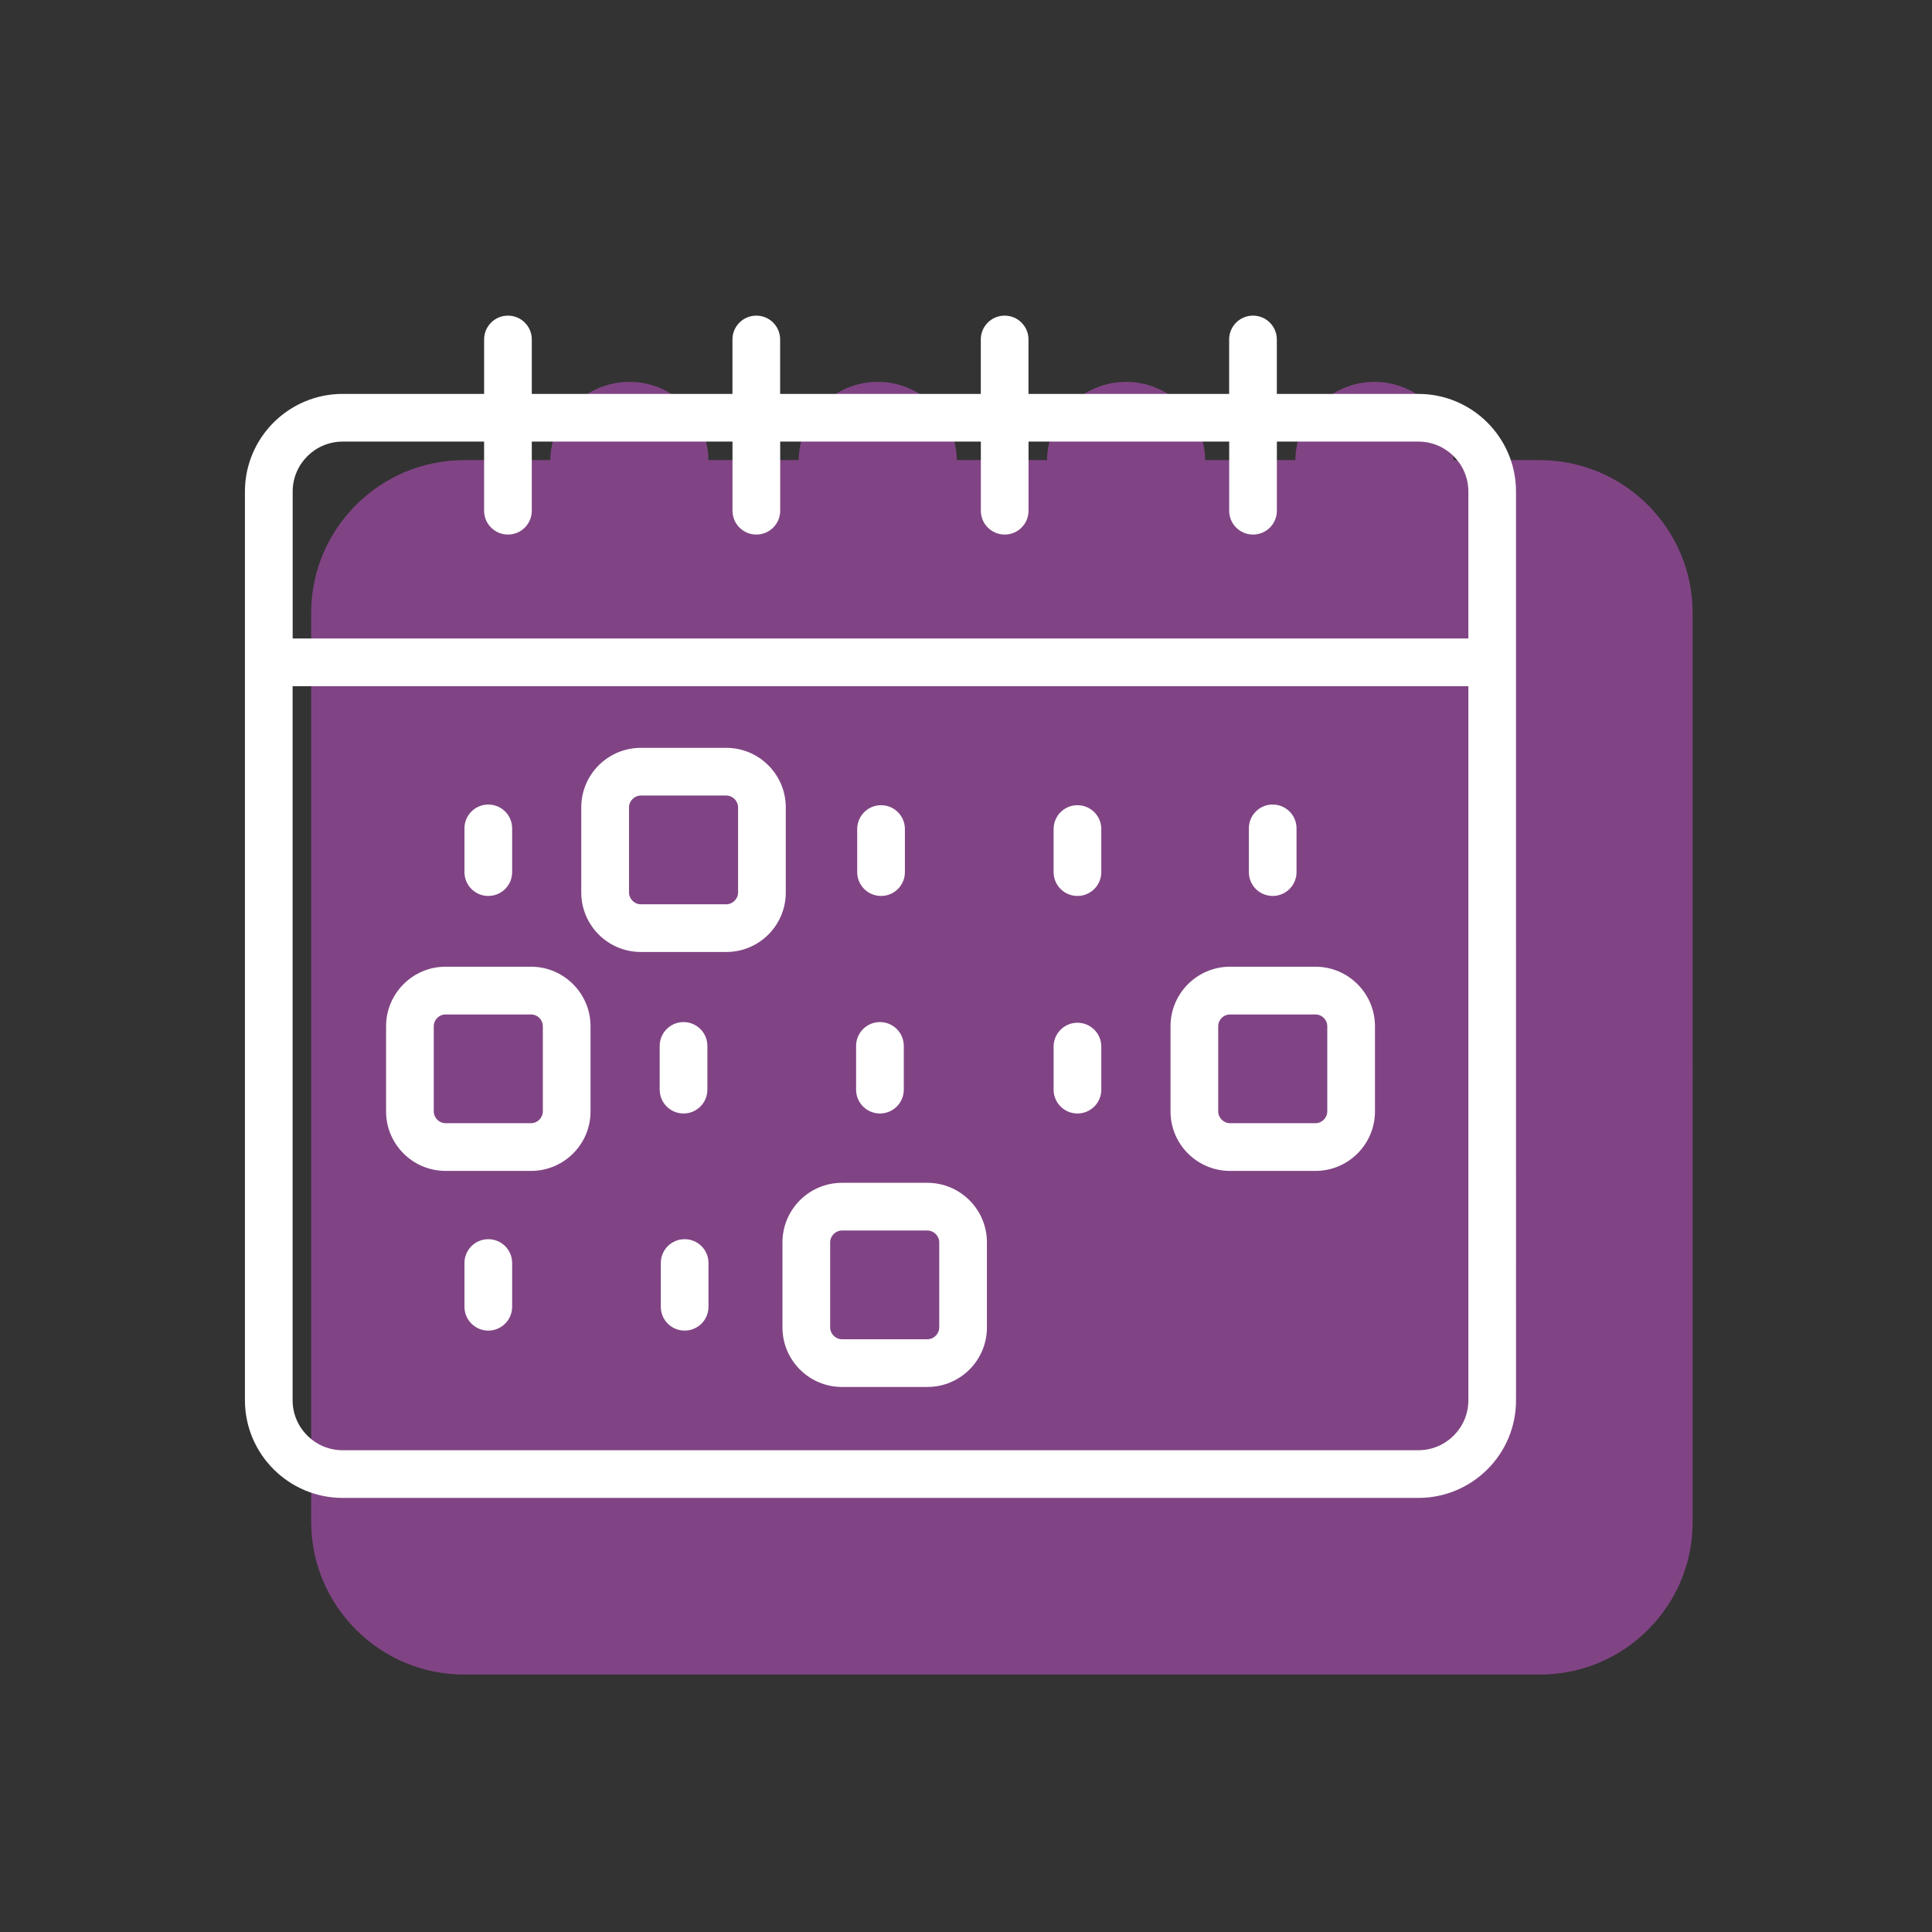
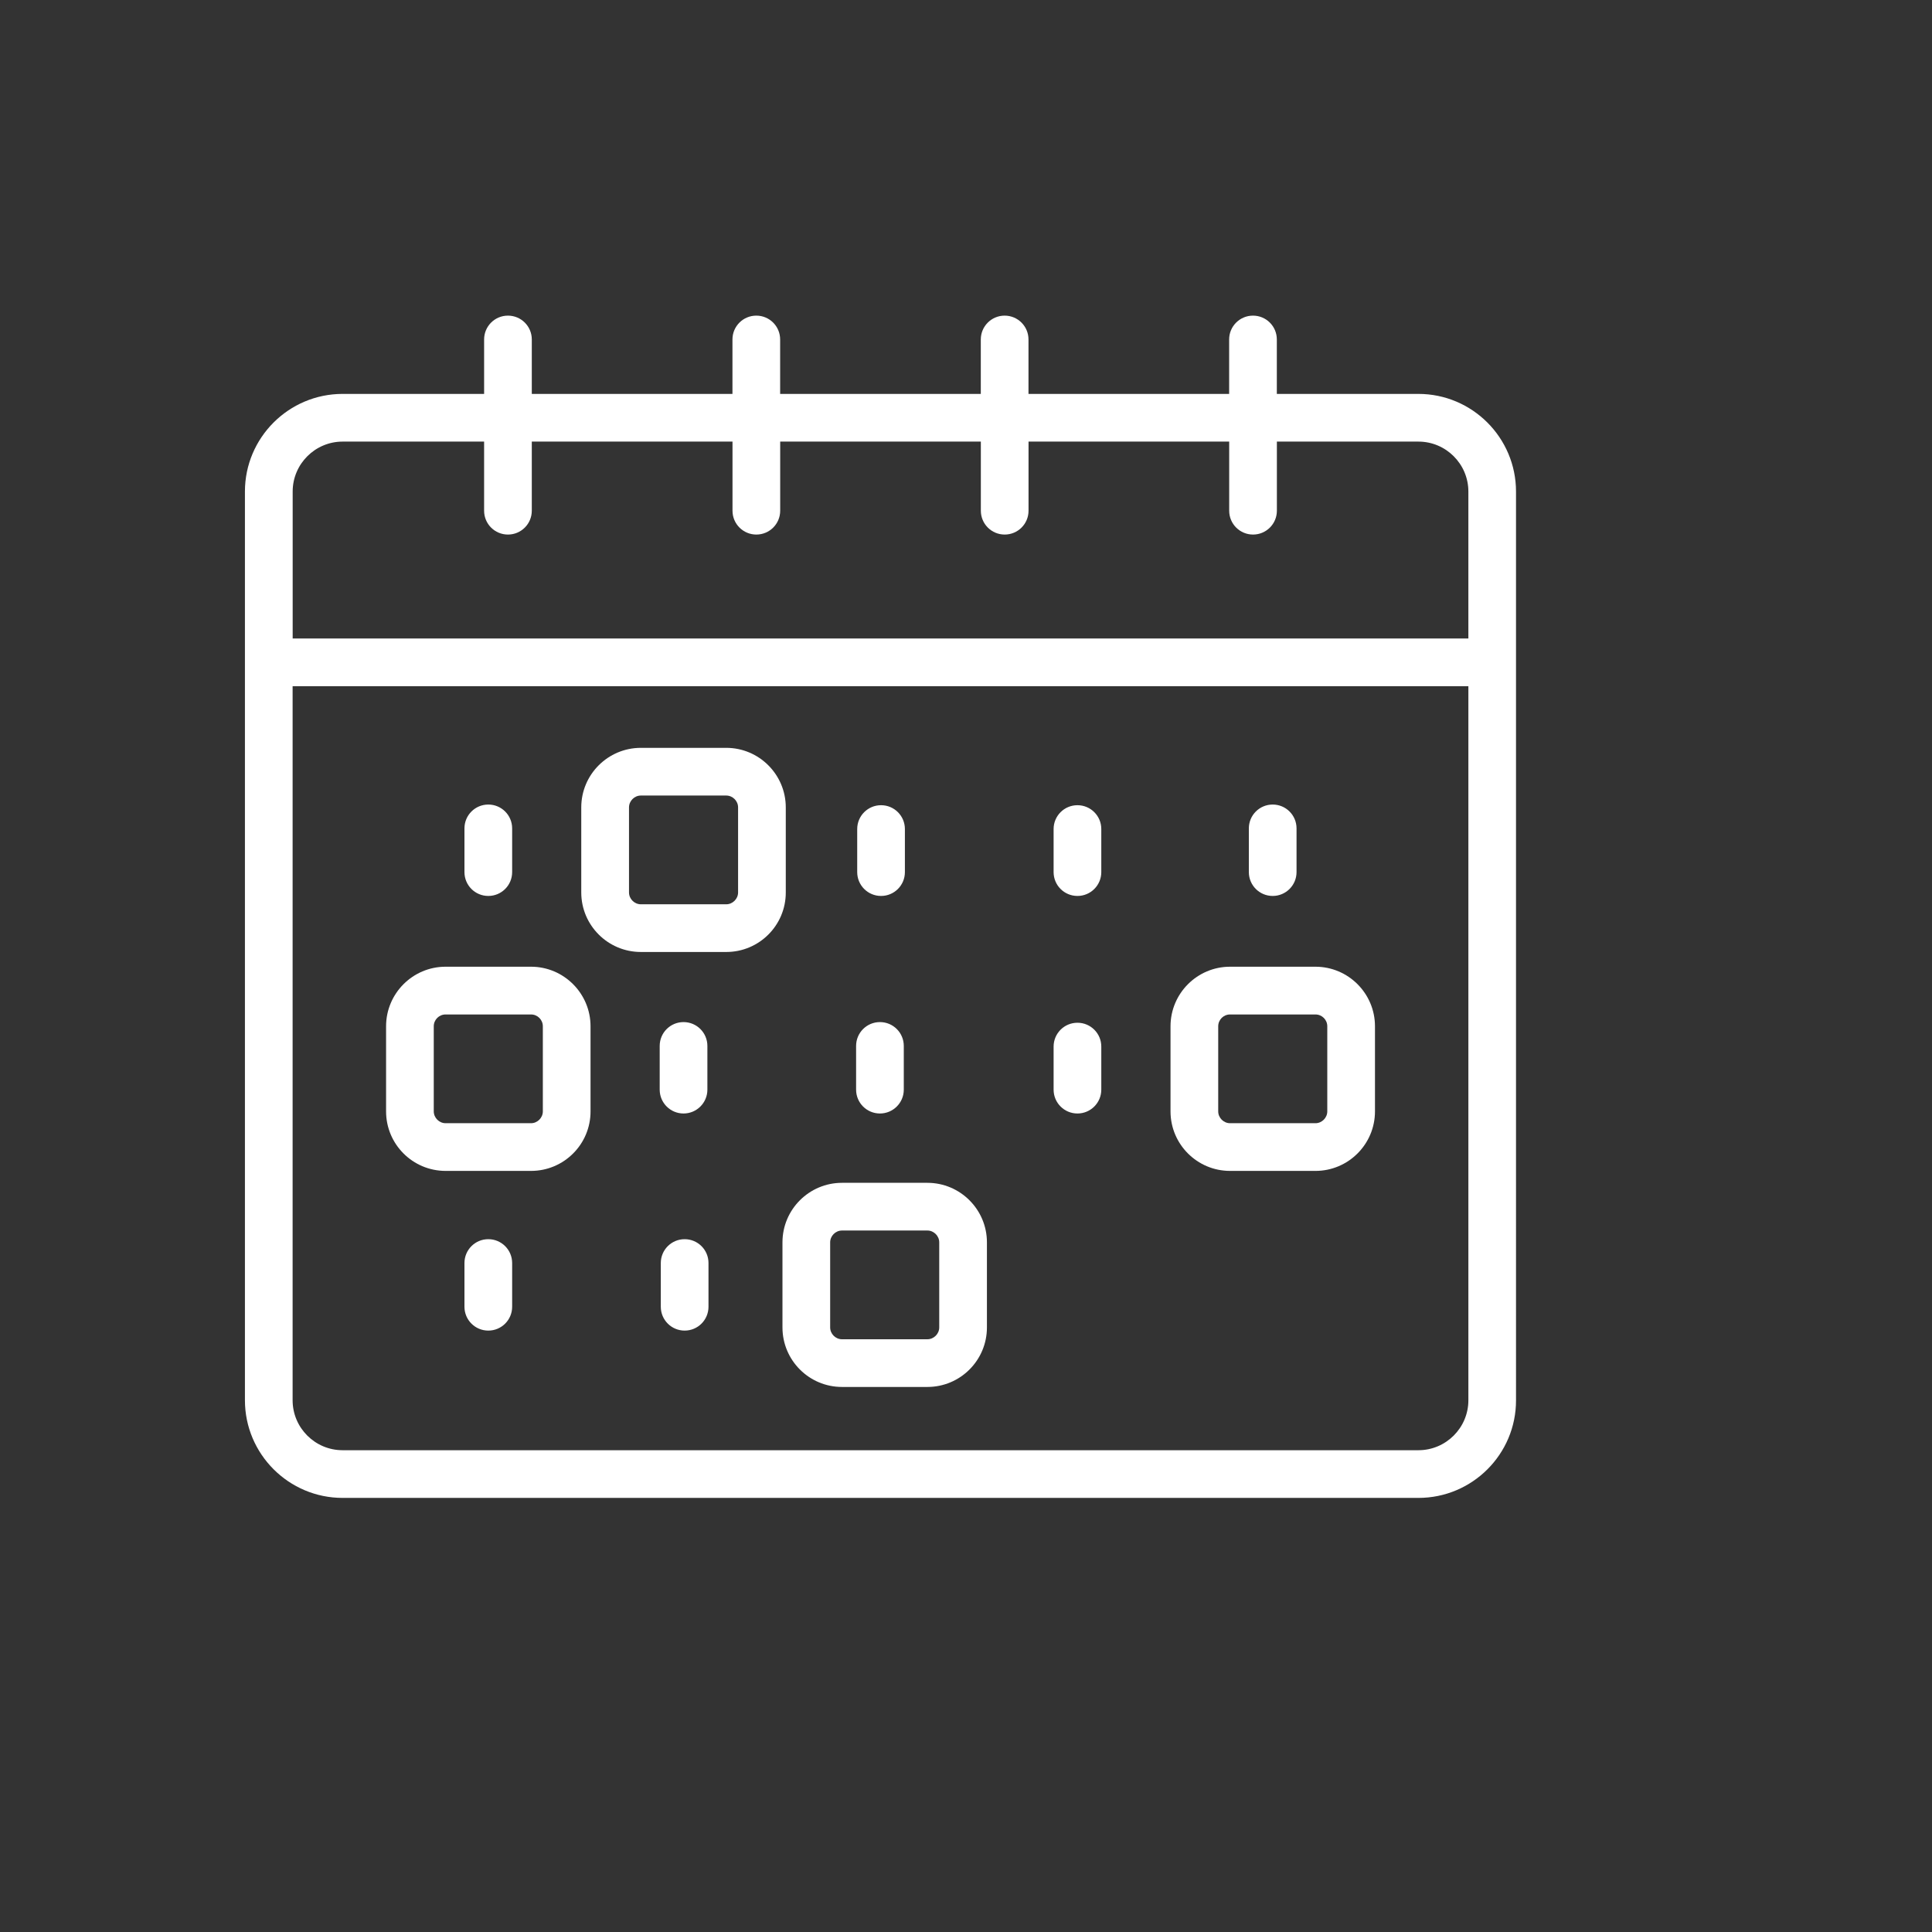
<svg xmlns="http://www.w3.org/2000/svg" id="uuid-7ea74b45-12bb-46da-96cb-b6ce65475160" data-name="Calendar" viewBox="0 0 350 350">
  <rect x="0" y="0" width="350" height="350" fill="#333333" stroke="none" />
  <defs>
    <style> .uuid-03495189-2aae-4dcd-81e4-569c597a7d4e { fill: #fff; } .uuid-9128afad-b104-4b05-baf3-3df60eb0e2fb { fill: #cf56d6; opacity: .5; } </style>
  </defs>
-   <path class="uuid-9128afad-b104-4b05-baf3-3df60eb0e2fb" d="m217.19,194.31c7.9,0,14.32-6.42,14.32-14.32v-7.8c0-7.9-6.42-14.32-14.32-14.32s-14.32,6.42-14.32,14.32v7.8c0,7.9,6.42,14.32,14.32,14.32Zm61.76-110.95h-15.64c-.08-7.83-6.47-14.18-14.32-14.18s-14.24,6.35-14.32,14.18h-16.35c-.08-7.83-6.47-14.18-14.32-14.18s-14.24,6.35-14.32,14.18h-16.35c-.08-7.83-6.47-14.18-14.32-14.18s-14.24,6.35-14.32,14.18h-16.35c-.08-7.83-6.47-14.18-14.32-14.18s-14.24,6.35-14.32,14.18h-15.63c-15.27,0-27.7,12.42-27.7,27.69v164.61c0,15.27,12.43,27.7,27.7,27.7h194.89c7.4,0,14.36-2.89,19.6-8.13,5.23-5.24,8.1-12.19,8.08-19.58V111.05c0-15.27-12.42-27.69-27.69-27.69Z" />
  <path class="uuid-03495189-2aae-4dcd-81e4-569c597a7d4e" d="m222.83,212.12h15.48c5.94,0,10.78-4.83,10.78-10.78v-15.42c0-5.95-4.84-10.79-10.78-10.79h-15.48c-5.94,0-10.78,4.84-10.78,10.79v15.42c0,5.95,4.83,10.78,10.78,10.78Zm-2.14-26.2c0-1.18.96-2.14,2.14-2.14h15.48c1.18,0,2.14.96,2.14,2.14v15.42c0,1.16-.98,2.14-2.14,2.14h-15.48c-1.16,0-2.14-.98-2.14-2.14v-15.42Zm-96.66,38.57c-2.39,0-4.32,1.93-4.32,4.32v7.92c0,2.39,1.93,4.32,4.32,4.32s4.32-1.93,4.32-4.32v-7.92c0-2.39-1.93-4.32-4.32-4.32Zm106.53-62.18c2.38,0,4.32-1.93,4.32-4.32v-7.92c0-2.39-1.93-4.32-4.32-4.32s-4.32,1.93-4.32,4.32v7.92c0,2.39,1.93,4.32,4.32,4.32Zm-142.1,62.18c-2.39,0-4.32,1.93-4.32,4.32v7.92c0,2.39,1.93,4.32,4.32,4.32s4.32-1.93,4.32-4.32v-7.92c0-2.39-1.93-4.32-4.32-4.32Zm106.73-62.18c2.39,0,4.32-1.93,4.32-4.32v-7.8c0-2.39-1.93-4.32-4.32-4.32s-4.32,1.93-4.32,4.32v7.8c0,2.39,1.93,4.32,4.32,4.32Zm-71.36,39.41c2.39,0,4.32-1.94,4.32-4.32v-7.92c0-2.39-1.93-4.32-4.32-4.32s-4.32,1.93-4.32,4.32v7.92c0,2.39,1.93,4.32,4.32,4.32Zm35.58,0c2.39,0,4.32-1.94,4.32-4.32v-7.92c0-2.39-1.93-4.32-4.32-4.32s-4.32,1.93-4.32,4.32v7.92c0,2.39,1.93,4.32,4.32,4.32Zm-70.95-39.41c2.39,0,4.32-1.93,4.32-4.32v-7.92c0-2.39-1.93-4.32-4.32-4.32s-4.32,1.93-4.32,4.32v7.92c0,2.39,1.93,4.32,4.32,4.32Zm-7.74,49.81h15.49c5.94,0,10.78-4.83,10.77-10.78v-15.42c0-5.95-4.84-10.79-10.78-10.79h-15.48c-5.94,0-10.78,4.84-10.78,10.79v15.42c0,5.95,4.83,10.78,10.78,10.78Zm-2.14-26.2c0-1.18.96-2.14,2.14-2.14h15.48c1.18,0,2.14.96,2.14,2.14v15.42c0,1.16-.98,2.14-2.14,2.14h-15.48c-1.16,0-2.14-.98-2.14-2.14v-15.42Zm178.37-114.56h-25.64v-9.86c0-2.39-1.93-4.32-4.32-4.32s-4.32,1.93-4.32,4.32v9.86h-36.35v-9.86c0-2.39-1.93-4.32-4.32-4.32s-4.32,1.93-4.32,4.32v9.86h-36.35v-9.86c0-2.39-1.93-4.32-4.32-4.32s-4.32,1.93-4.32,4.32v9.86h-36.35v-9.86c0-2.39-1.93-4.32-4.32-4.32s-4.32,1.93-4.32,4.32v9.86h-25.63c-9.76,0-17.7,7.93-17.7,17.69v164.61c0,9.76,7.94,17.7,17.7,17.7h194.89c9.76,0,17.7-7.93,17.68-17.69V89.05c0-9.75-7.93-17.69-17.69-17.69Zm9.06,182.31c0,4.99-4.06,9.05-9.05,9.05H62.06c-4.99,0-9.05-4.06-9.05-9.05V124.31h213v129.36Zm0-138H53.02v-26.62c0-4.99,4.06-9.05,9.05-9.05h25.63v12.52c0,2.39,1.93,4.32,4.32,4.32s4.32-1.93,4.32-4.32v-12.52h36.36v12.52c0,2.39,1.93,4.32,4.32,4.32s4.32-1.93,4.32-4.32v-12.52h36.35v12.52c0,2.39,1.93,4.32,4.32,4.32s4.32-1.93,4.32-4.32v-12.52h36.35v12.52c0,2.39,1.93,4.32,4.32,4.32s4.32-1.93,4.32-4.32v-12.52h25.64c4.99,0,9.05,4.06,9.05,9.05v26.62Zm-70.82,86.05c2.39,0,4.32-1.94,4.32-4.32v-7.8c0-2.39-1.93-4.32-4.32-4.32s-4.32,1.93-4.32,4.32v7.8c0,2.39,1.93,4.32,4.32,4.32Zm-79.1-29.26h15.49c5.94,0,10.78-4.83,10.77-10.78v-15.42c0-5.94-4.84-10.78-10.78-10.78h-15.48c-5.95,0-10.79,4.83-10.79,10.78v15.42c0,5.95,4.84,10.78,10.79,10.78Zm-2.14-26.2c0-1.16.98-2.14,2.14-2.14h15.48c1.16,0,2.14.98,2.14,2.14v15.42c0,1.16-.98,2.14-2.14,2.14h-15.48c-1.16,0-2.14-.98-2.14-2.14v-15.42Zm45.66,16.05c2.39,0,4.32-1.93,4.32-4.32v-7.8c0-2.39-1.93-4.32-4.32-4.32s-4.32,1.93-4.32,4.32v7.8c0,2.39,1.93,4.32,4.32,4.32Zm-17.86,78.17c0,5.95,4.83,10.78,10.78,10.78h15.48c5.95,0,10.78-4.83,10.78-10.78v-15.42c0-5.94-4.84-10.78-10.78-10.78h-15.48c-5.94,0-10.78,4.83-10.78,10.78v15.42Zm8.64-15.42c0-1.16.98-2.14,2.14-2.14h15.48c1.16,0,2.14.98,2.14,2.14v15.42c0,1.16-.98,2.14-2.14,2.14h-15.48c-1.16,0-2.14-.98-2.14-2.14v-15.42Z" />
</svg>